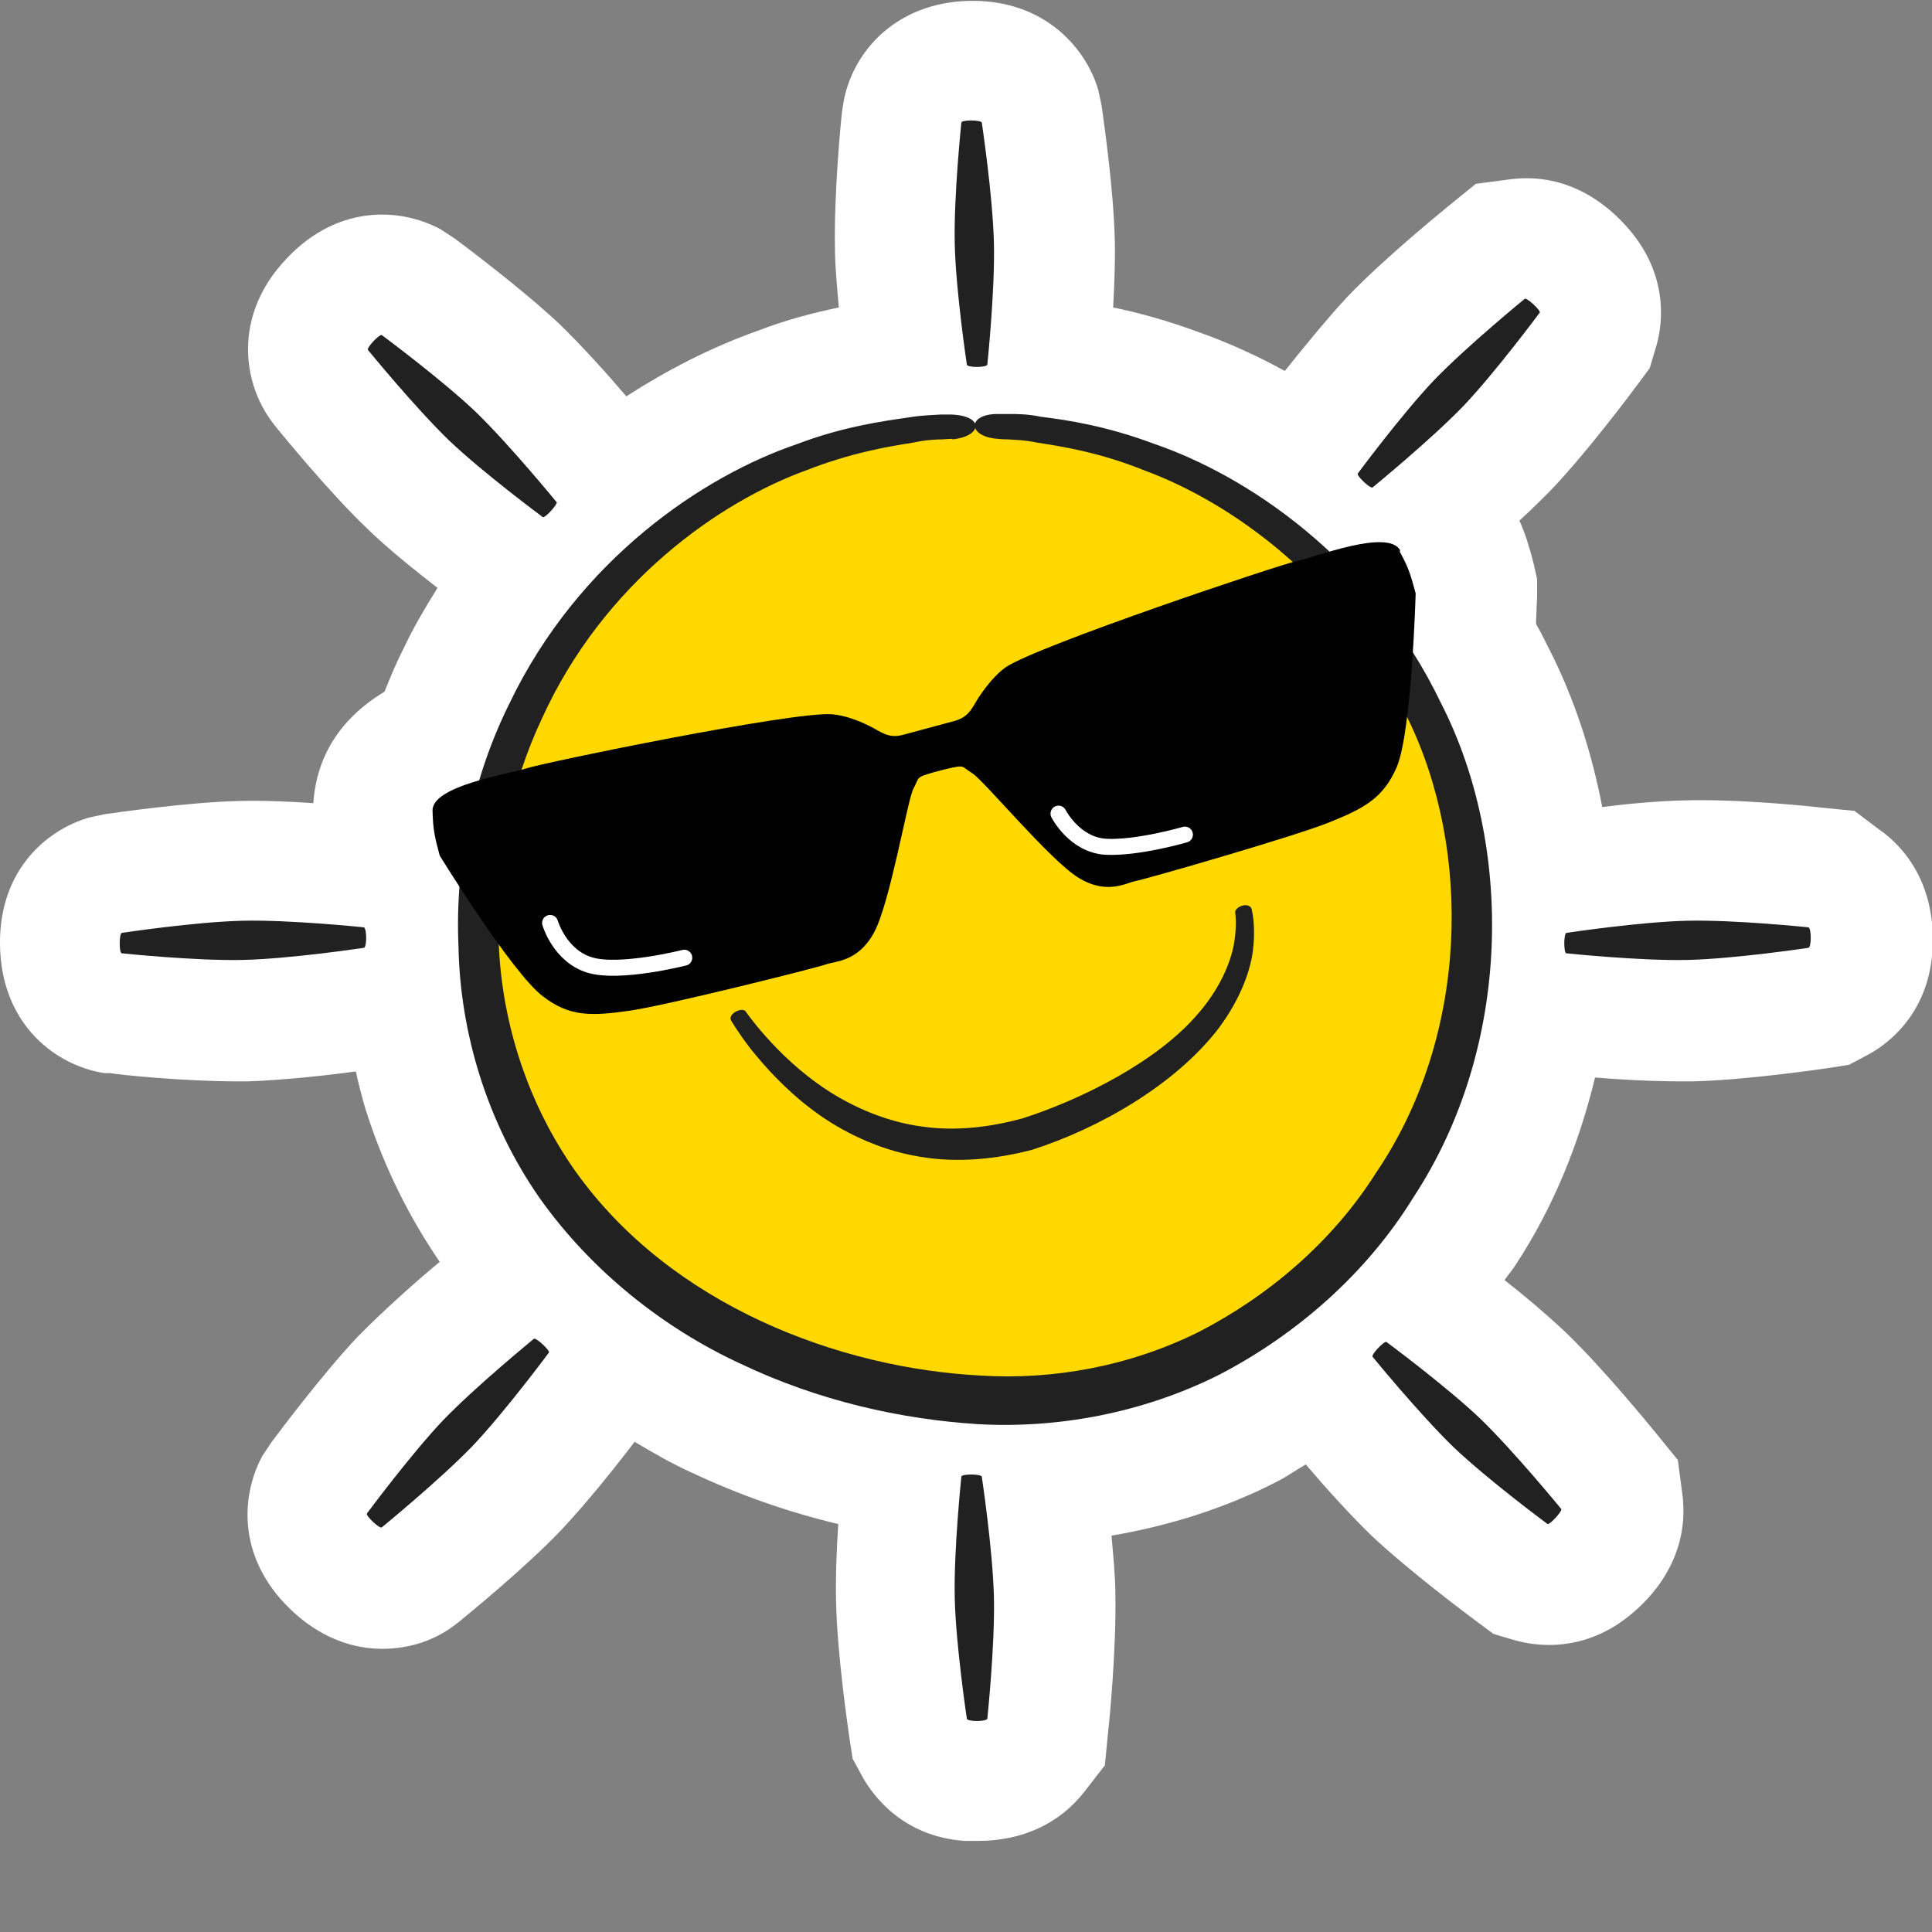
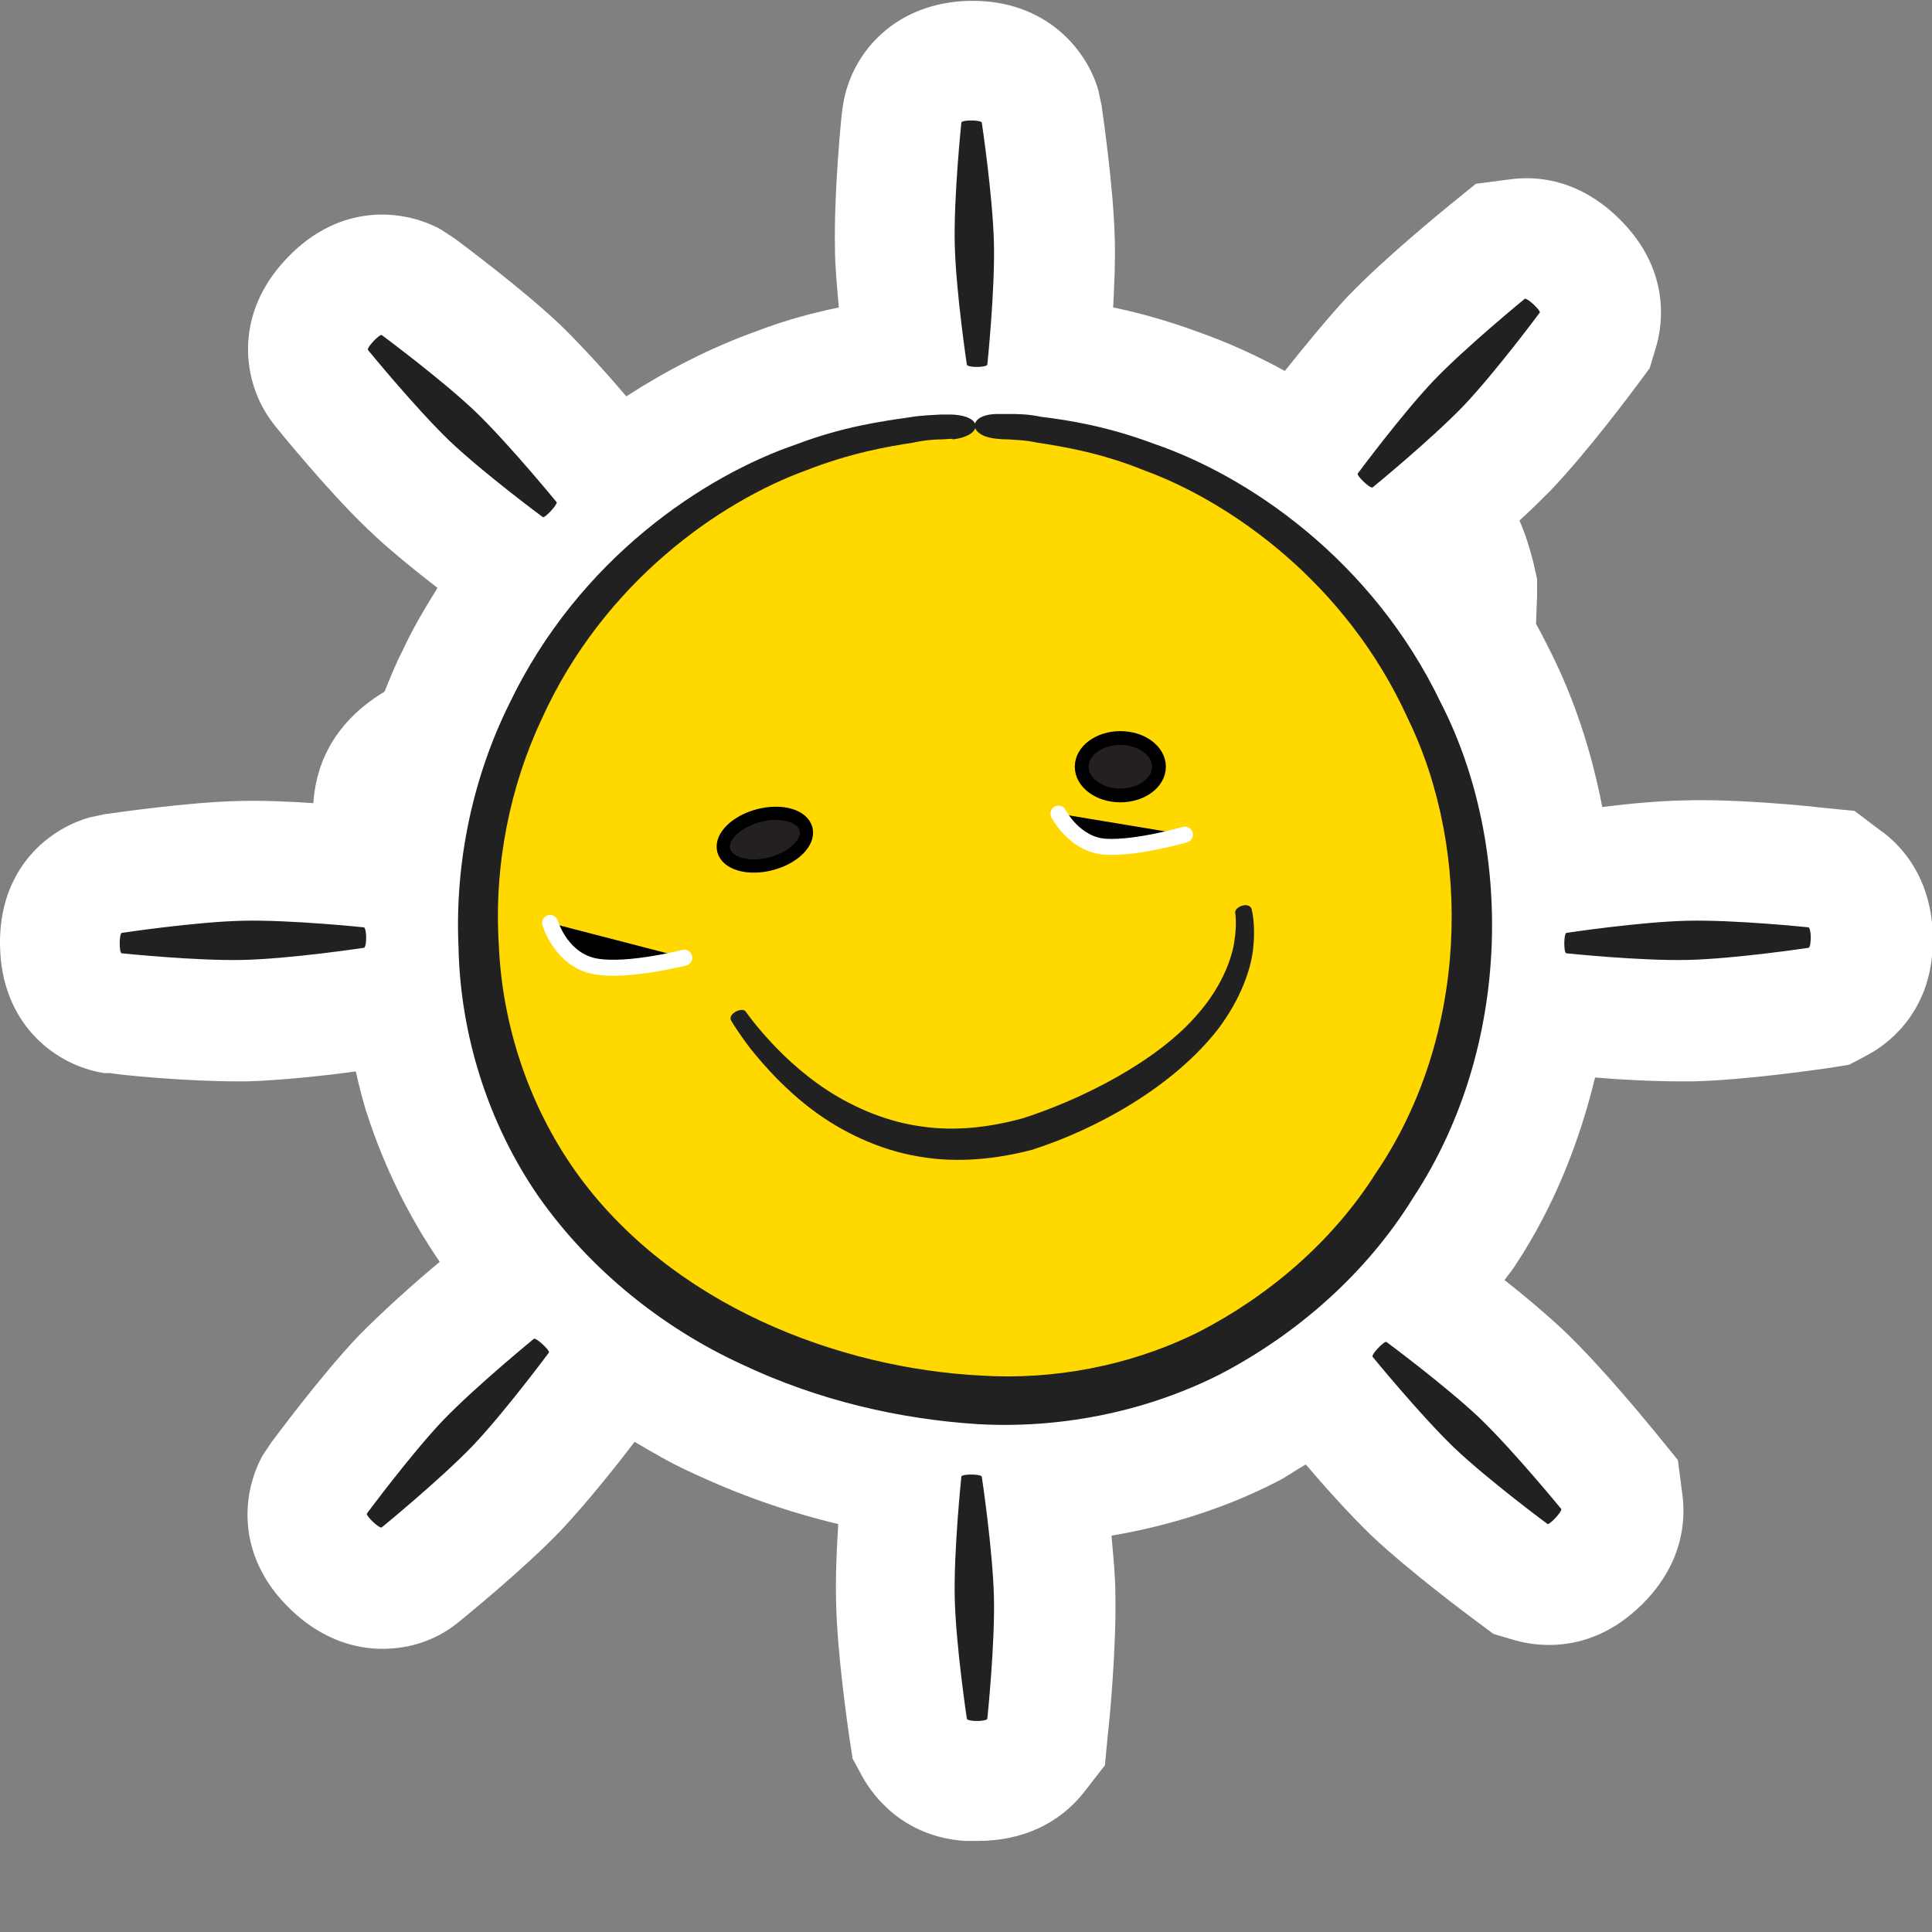
<svg xmlns="http://www.w3.org/2000/svg" width="35" height="35" viewBox="0 0 35 35" fill="none">
  <rect x="0" y="0" width="35" height="35" fill="#808080" stroke="none" />
  <g clip-path="url(#clip0_4304_983)">
    <path d="M34.086 15.06L33.596 14.69L32.986 14.63C32.836 14.61 31.496 14.47 30.506 14.5C30.046 14.51 29.496 14.56 29.026 14.62C28.836 13.63 28.526 12.67 28.076 11.78C27.996 11.62 27.916 11.46 27.826 11.3C27.836 11 27.846 10.81 27.846 10.81V10.49L27.776 10.18C27.706 9.91 27.636 9.68 27.526 9.43C27.726 9.25 27.916 9.06 28.086 8.89C28.756 8.19 29.566 7.1 29.656 6.98L29.886 6.67L29.996 6.3C30.106 5.95 30.266 5.04 29.516 4.16C28.916 3.46 28.156 3.14 27.346 3.25L26.736 3.33L26.256 3.72C26.136 3.82 25.086 4.67 24.406 5.38C24.026 5.79 23.596 6.32 23.276 6.72C22.766 6.44 22.236 6.2 21.696 6.01C21.126 5.8 20.606 5.66 20.166 5.57C20.186 5.17 20.206 4.74 20.196 4.37C20.176 3.4 19.976 2.06 19.956 1.91L19.896 1.63C19.666 0.84 18.866 -0.06 17.446 0.02C16.146 0.1 15.416 1.01 15.276 1.88L15.256 2.01C15.236 2.16 15.106 3.51 15.126 4.49C15.126 4.83 15.166 5.21 15.196 5.57C14.766 5.66 14.246 5.79 13.706 6C12.866 6.3 12.076 6.71 11.346 7.18C11.016 6.79 10.556 6.28 10.146 5.88C9.446 5.22 8.356 4.41 8.236 4.32L7.976 4.15C7.246 3.76 6.056 3.68 5.096 4.79C4.246 5.77 4.396 6.93 4.926 7.64L4.986 7.72C5.086 7.84 5.936 8.89 6.646 9.57C7.026 9.94 7.526 10.34 7.926 10.65C7.696 11.02 7.476 11.39 7.296 11.78C7.176 12.01 7.076 12.26 6.966 12.53C5.956 13.14 5.716 13.96 5.676 14.55C5.246 14.52 4.776 14.5 4.356 14.51C3.396 14.53 2.046 14.73 1.896 14.75L1.616 14.81C0.816 15.04 -0.084 15.82 0.006 17.27C0.086 18.58 1.006 19.3 1.886 19.44H1.996C2.136 19.47 3.336 19.59 4.296 19.59C4.356 19.59 4.416 19.59 4.486 19.59C5.126 19.57 5.936 19.48 6.446 19.41C6.496 19.64 6.556 19.87 6.626 20.11L6.656 20.2C6.966 21.15 7.406 22.04 7.966 22.86C7.566 23.19 6.946 23.74 6.476 24.22C5.816 24.92 5.006 26.01 4.916 26.13L4.756 26.37C4.356 27.1 4.276 28.29 5.366 29.25C5.866 29.69 6.416 29.87 6.926 29.87C7.436 29.87 7.876 29.71 8.226 29.45L8.316 29.38C8.436 29.28 9.486 28.43 10.166 27.72C10.636 27.22 11.186 26.53 11.496 26.12C11.836 26.32 12.176 26.52 12.536 26.68C13.386 27.08 14.266 27.39 15.186 27.61C15.156 28.06 15.136 28.57 15.146 29.01C15.166 29.98 15.366 31.32 15.386 31.47L15.446 31.86L15.636 32.21C15.816 32.52 16.346 33.27 17.476 33.35C17.556 33.35 17.636 33.35 17.716 33.35C18.516 33.35 19.186 33.04 19.636 32.47L20.016 31.98L20.076 31.36C20.096 31.21 20.226 29.86 20.206 28.88C20.206 28.55 20.166 28.17 20.136 27.82C21.186 27.64 22.206 27.32 23.136 26.84C23.316 26.75 23.476 26.63 23.656 26.53C23.986 26.92 24.436 27.42 24.836 27.81C25.536 28.47 26.626 29.28 26.746 29.37L27.056 29.6L27.426 29.71C27.566 29.75 27.786 29.8 28.066 29.8C28.486 29.8 29.036 29.68 29.566 29.23C30.266 28.64 30.586 27.87 30.476 27.06L30.396 26.45L30.006 25.97C29.906 25.85 29.056 24.8 28.346 24.12C28.016 23.81 27.616 23.47 27.256 23.19C27.326 23.09 27.406 23 27.466 22.9C28.136 21.88 28.606 20.72 28.896 19.52C29.356 19.56 29.946 19.59 30.466 19.59C30.526 19.59 30.586 19.59 30.656 19.59C31.616 19.57 32.966 19.37 33.116 19.35L33.496 19.29L33.836 19.11C34.156 18.94 34.916 18.41 35.006 17.26C35.076 16.35 34.756 15.57 34.116 15.08L34.086 15.06Z" fill="white" />
    <path d="M8.896 16.87C8.896 12.29 12.246 7.69 17.686 7.77C23.127 7.85 26.637 12.29 26.637 16.87C26.637 21.45 22.666 25.16 17.767 25.16C12.867 25.16 8.896 21.45 8.896 16.87Z" fill="#FFD800" />
    <path d="M13.97 15.647C14.381 15.539 14.664 15.257 14.601 15.017C14.538 14.776 14.153 14.668 13.742 14.776C13.331 14.884 13.048 15.166 13.111 15.406C13.174 15.647 13.559 15.755 13.97 15.647Z" fill="#241F20" stroke="black" stroke-width="0.24" stroke-miterlimit="10" />
    <path d="M20.296 14.41C20.683 14.41 20.996 14.177 20.996 13.89C20.996 13.603 20.683 13.37 20.296 13.37C19.91 13.37 19.596 13.603 19.596 13.89C19.596 14.177 19.91 14.41 20.296 14.41Z" fill="#241F20" stroke="black" stroke-width="0.25" stroke-miterlimit="10" />
    <path d="M22.676 16.48C22.676 16.48 22.746 16.73 22.706 17.14C22.676 17.55 22.466 18.11 22.076 18.63C21.276 19.67 19.886 20.45 18.696 20.83C18.086 20.99 17.356 21.08 16.636 20.95C15.916 20.83 15.246 20.5 14.736 20.12C14.226 19.74 13.856 19.32 13.606 19.01C13.366 18.7 13.246 18.49 13.246 18.49C13.176 18.37 13.436 18.24 13.506 18.32C13.506 18.32 13.626 18.5 13.876 18.78C14.126 19.06 14.496 19.43 14.986 19.75C15.476 20.07 16.086 20.33 16.716 20.41C17.346 20.5 17.976 20.41 18.526 20.26C19.586 19.92 20.976 19.23 21.716 18.35C22.096 17.91 22.296 17.44 22.356 17.09C22.416 16.74 22.376 16.53 22.376 16.53C22.376 16.42 22.626 16.33 22.676 16.47V16.48Z" fill="#212121" />
    <path d="M17.516 31.14C17.516 31.14 17.316 29.81 17.296 28.95C17.276 28.09 17.416 26.75 17.416 26.75C17.416 26.7 17.766 26.7 17.786 26.75C17.786 26.75 17.986 28.08 18.006 28.94C18.026 29.8 17.886 31.14 17.886 31.14C17.846 31.19 17.546 31.19 17.516 31.14Z" fill="#212121" />
    <path d="M17.516 6.61C17.516 6.61 17.316 5.28 17.296 4.42C17.276 3.56 17.416 2.22 17.416 2.22C17.416 2.17 17.766 2.17 17.786 2.22C17.786 2.22 17.986 3.55 18.006 4.41C18.026 5.27 17.886 6.61 17.886 6.61C17.846 6.66 17.546 6.66 17.516 6.61Z" fill="#212121" />
    <path d="M28.036 27.61C28.036 27.61 26.956 26.81 26.336 26.22C25.716 25.62 24.866 24.58 24.866 24.58C24.836 24.54 25.076 24.29 25.116 24.31C25.116 24.31 26.196 25.11 26.816 25.7C27.436 26.3 28.286 27.34 28.286 27.34C28.286 27.4 28.076 27.62 28.036 27.61Z" fill="#212121" />
    <path d="M9.836 9.37C9.836 9.37 8.756 8.57 8.136 7.98C7.516 7.38 6.666 6.34 6.666 6.34C6.636 6.3 6.876 6.05 6.916 6.07C6.916 6.07 7.996 6.87 8.616 7.46C9.236 8.06 10.086 9.1 10.086 9.1C10.086 9.16 9.876 9.38 9.836 9.37Z" fill="#212121" />
    <path d="M32.766 17.17C32.766 17.17 31.436 17.37 30.576 17.39C29.716 17.41 28.376 17.27 28.376 17.27C28.326 17.27 28.326 16.92 28.376 16.9C28.376 16.9 29.706 16.7 30.566 16.68C31.426 16.66 32.766 16.8 32.766 16.8C32.816 16.84 32.816 17.14 32.766 17.17Z" fill="#212121" />
    <path d="M6.596 17.17C6.596 17.17 5.266 17.37 4.406 17.39C3.546 17.41 2.206 17.27 2.206 17.27C2.156 17.27 2.156 16.92 2.206 16.9C2.206 16.9 3.536 16.7 4.396 16.68C5.256 16.66 6.596 16.8 6.596 16.8C6.646 16.84 6.646 17.14 6.596 17.17Z" fill="#212121" />
    <path d="M27.896 5.66C27.896 5.66 27.096 6.74 26.506 7.36C25.906 7.98 24.866 8.83 24.866 8.83C24.826 8.86 24.576 8.62 24.596 8.58C24.596 8.58 25.396 7.5 25.986 6.88C26.586 6.26 27.626 5.41 27.626 5.41C27.686 5.41 27.906 5.62 27.896 5.66Z" fill="#212121" />
    <path d="M9.946 24.5C9.946 24.5 9.146 25.58 8.556 26.2C7.956 26.82 6.916 27.67 6.916 27.67C6.876 27.7 6.626 27.46 6.646 27.42C6.646 27.42 7.446 26.34 8.036 25.72C8.636 25.1 9.676 24.25 9.676 24.25C9.736 24.25 9.956 24.46 9.946 24.5Z" fill="#212121" />
    <path d="M17.256 7.95C17.256 7.95 17.196 7.95 17.066 7.96C16.946 7.96 16.766 7.97 16.536 8.02C16.076 8.09 15.396 8.21 14.606 8.52C13.036 9.09 10.936 10.55 9.816 13.02C9.246 14.23 8.946 15.66 9.036 17.11C9.096 18.56 9.576 20.02 10.426 21.22C12.156 23.65 15.206 24.79 17.776 24.92C19.056 25 20.446 24.76 21.716 24.13C22.976 23.48 24.136 22.5 24.926 21.25C26.606 18.78 26.676 15.42 25.506 13.02C24.386 10.55 22.286 9.09 20.726 8.52C19.936 8.2 19.256 8.09 18.796 8.02C18.566 7.97 18.386 7.97 18.266 7.96C18.146 7.96 18.076 7.95 18.076 7.95C17.516 7.91 17.516 7.49 18.096 7.5C18.096 7.5 18.166 7.5 18.296 7.5C18.426 7.5 18.616 7.5 18.856 7.55C19.346 7.61 20.056 7.72 20.906 8.04C22.576 8.61 24.846 10.11 26.106 12.74C27.416 15.3 27.406 18.95 25.606 21.69C24.756 23.07 23.496 24.17 22.096 24.9C20.686 25.61 19.136 25.88 17.716 25.8C16.316 25.71 14.836 25.38 13.426 24.71C12.016 24.06 10.706 23.02 9.766 21.69C8.836 20.35 8.336 18.73 8.306 17.15C8.236 15.58 8.586 14.04 9.226 12.75C10.486 10.12 12.756 8.62 14.426 8.05C15.266 7.73 15.986 7.63 16.476 7.56C16.716 7.52 16.906 7.52 17.036 7.51C17.166 7.51 17.236 7.51 17.236 7.51C17.826 7.53 17.806 7.9 17.256 7.96V7.95Z" fill="#212121" />
-     <path d="M25.366 9.97C25.146 9.57 23.816 10.1 23.506 10.16C23.206 10.22 18.786 11.7 18.216 12.09C18.036 12.22 17.876 12.42 17.746 12.61C17.616 12.8 17.576 12.98 17.296 13.06L16.366 13.31C16.086 13.39 15.956 13.25 15.746 13.15C15.546 13.05 15.306 12.96 15.076 12.94C14.386 12.88 9.826 13.82 9.536 13.92C9.246 14.02 7.816 14.23 7.836 14.69C7.846 15.05 7.876 15.16 7.966 15.5C7.966 15.5 9.276 17.63 9.836 18.05C10.316 18.42 10.706 18.41 11.406 18.31C12.096 18.21 14.806 17.53 14.966 17.47C15.126 17.41 15.546 17.43 15.836 16.89C16.126 16.35 16.436 14.51 16.546 14.29C16.666 14.07 16.576 14.09 16.916 13.99C16.956 13.98 17.106 13.94 17.146 13.93C17.496 13.85 17.406 13.88 17.616 14.01C17.826 14.14 19.016 15.58 19.536 15.9C20.056 16.22 20.406 15.99 20.576 15.96C20.746 15.93 23.426 15.16 24.076 14.9C24.726 14.64 25.066 14.45 25.306 13.89C25.576 13.24 25.646 10.75 25.646 10.75C25.556 10.42 25.526 10.3 25.356 9.99L25.366 9.97Z" fill="black" />
    <path d="M9.966 16.72C9.966 16.72 10.136 17.31 10.676 17.48C11.216 17.65 12.396 17.35 12.396 17.35" fill="black" />
    <path d="M9.966 16.72C9.966 16.72 10.136 17.31 10.676 17.48C11.216 17.65 12.396 17.35 12.396 17.35" stroke="white" stroke-width="0.29" stroke-miterlimit="10" stroke-linecap="round" />
    <path d="M19.176 14.74C19.176 14.74 19.466 15.31 20.036 15.34C20.606 15.37 21.466 15.12 21.466 15.12" fill="black" />
    <path d="M19.176 14.74C19.176 14.74 19.466 15.31 20.036 15.34C20.606 15.37 21.466 15.12 21.466 15.12" stroke="white" stroke-width="0.29" stroke-miterlimit="10" stroke-linecap="round" />
  </g>
  <defs>
    <clipPath id="clip0_4304_983">
      <rect width="35" height="35" fill="white" />
    </clipPath>
  </defs>
</svg>